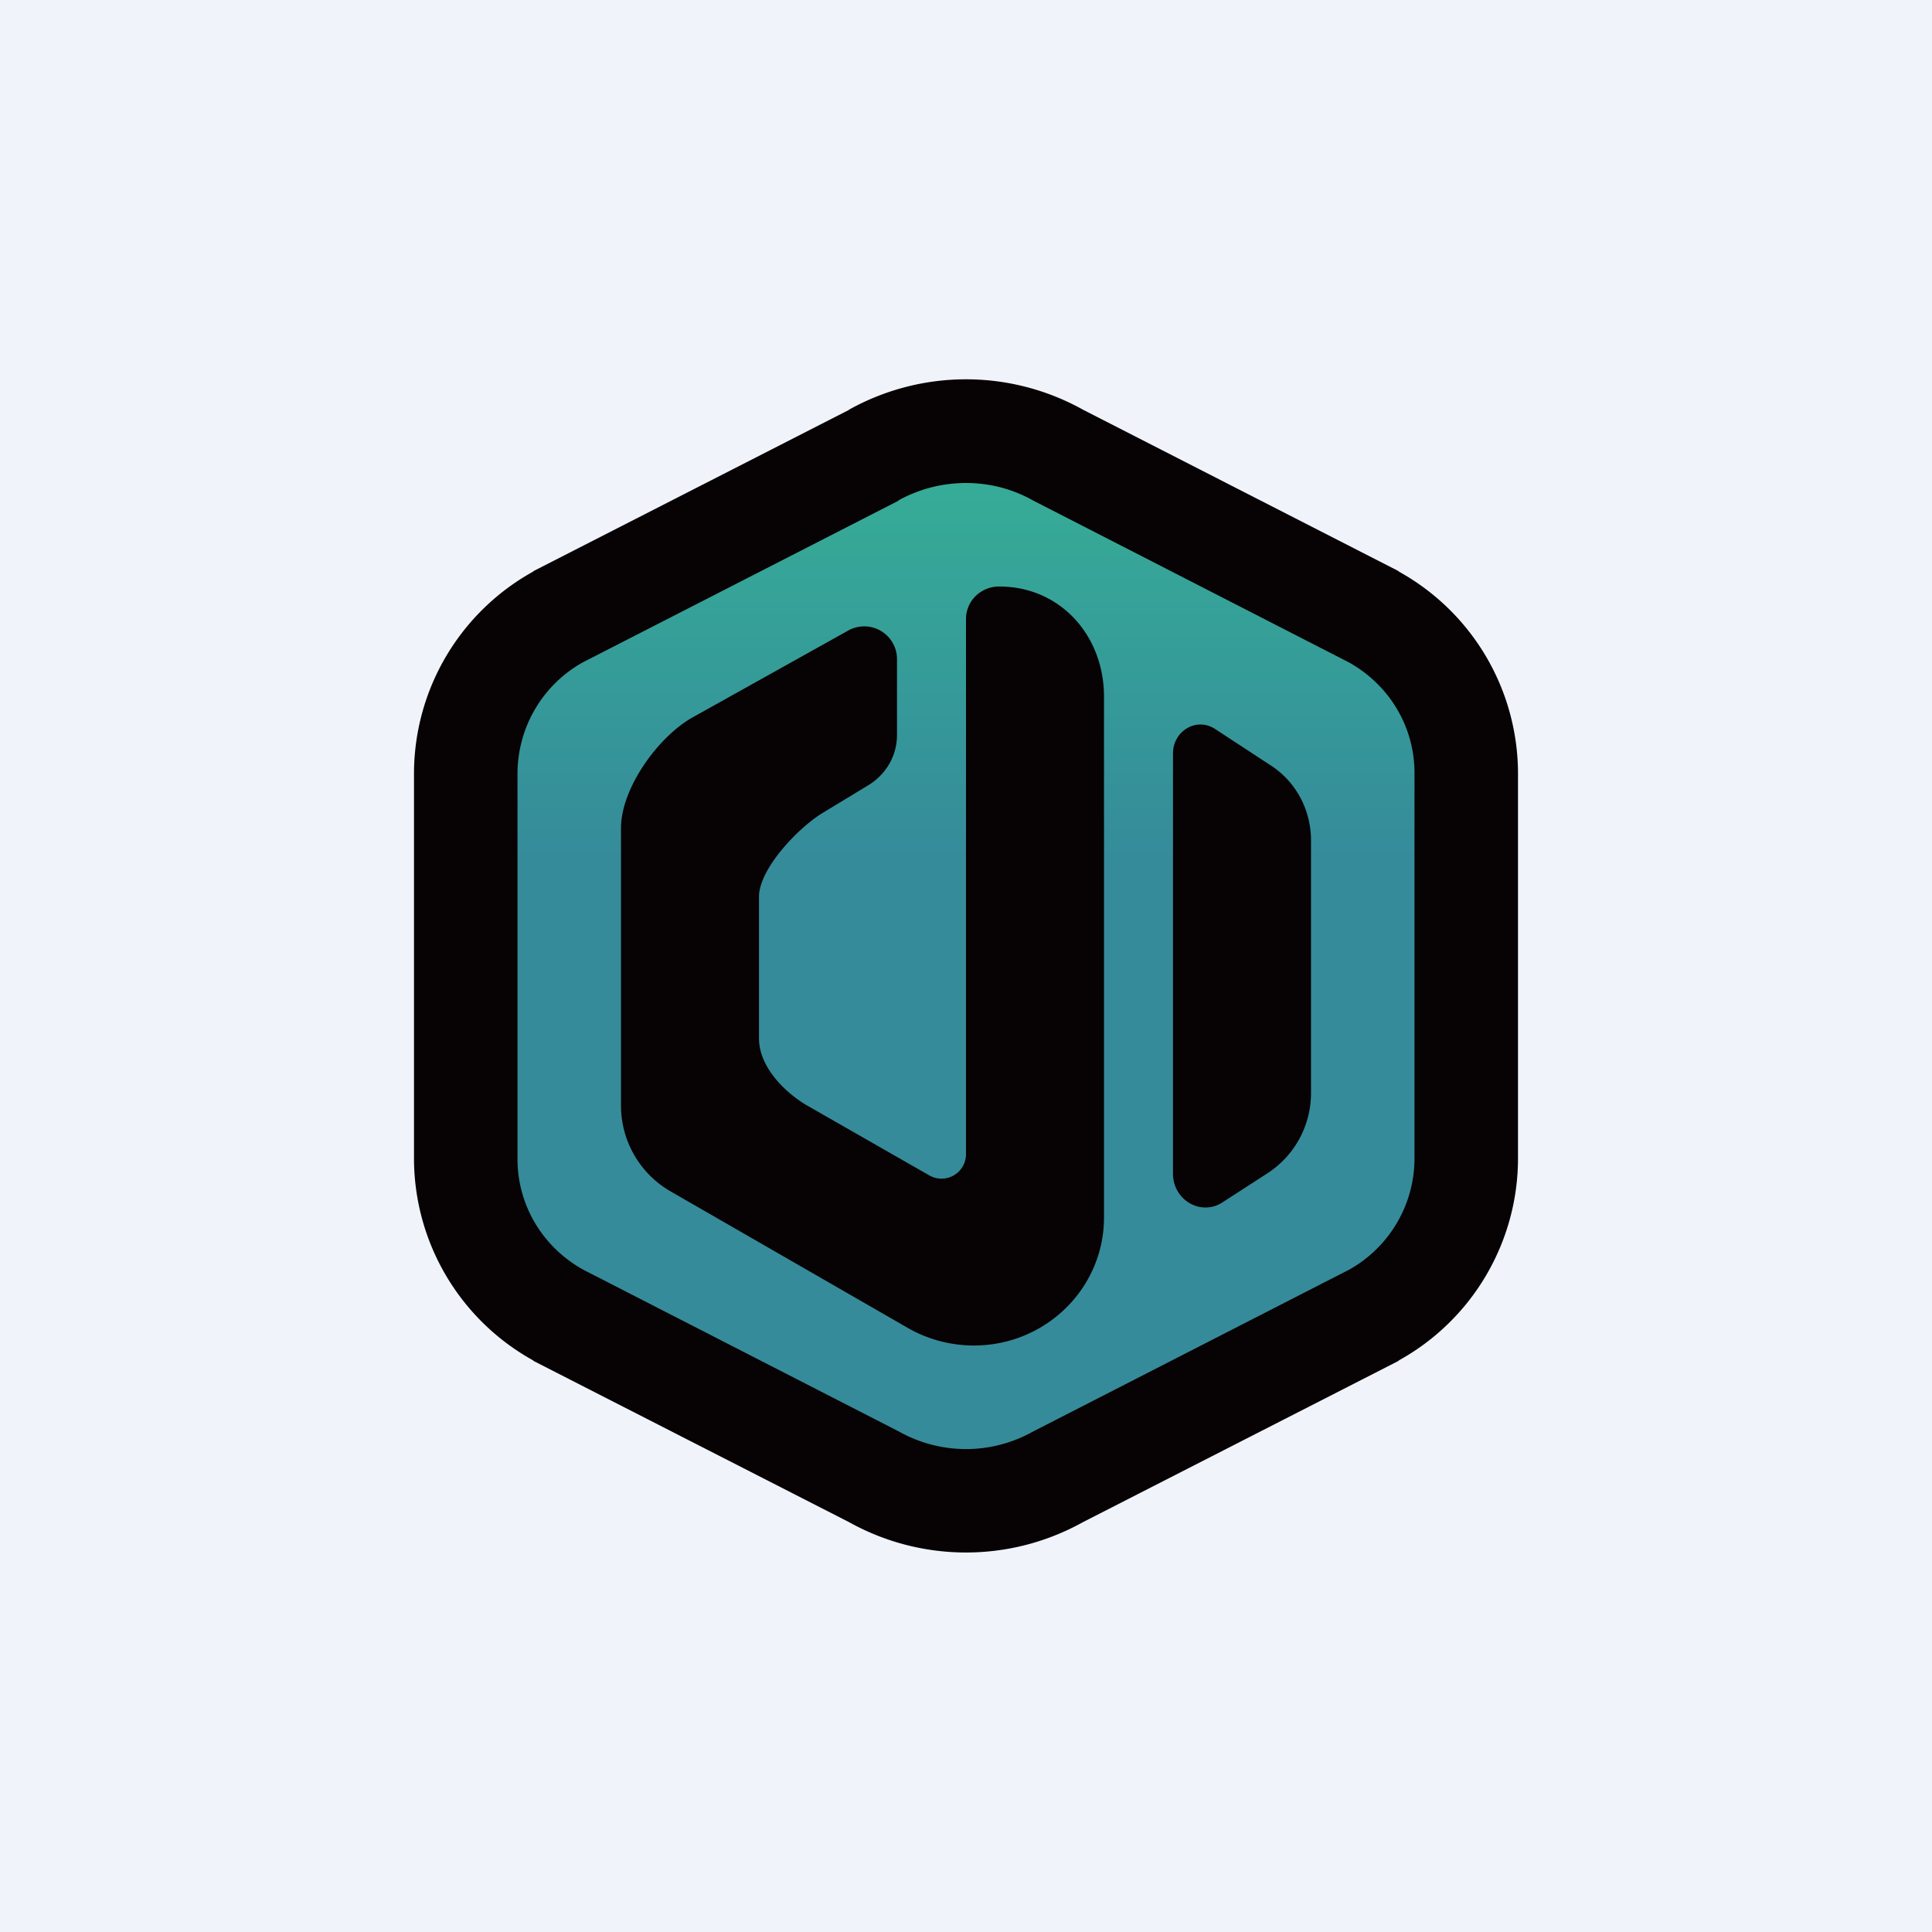
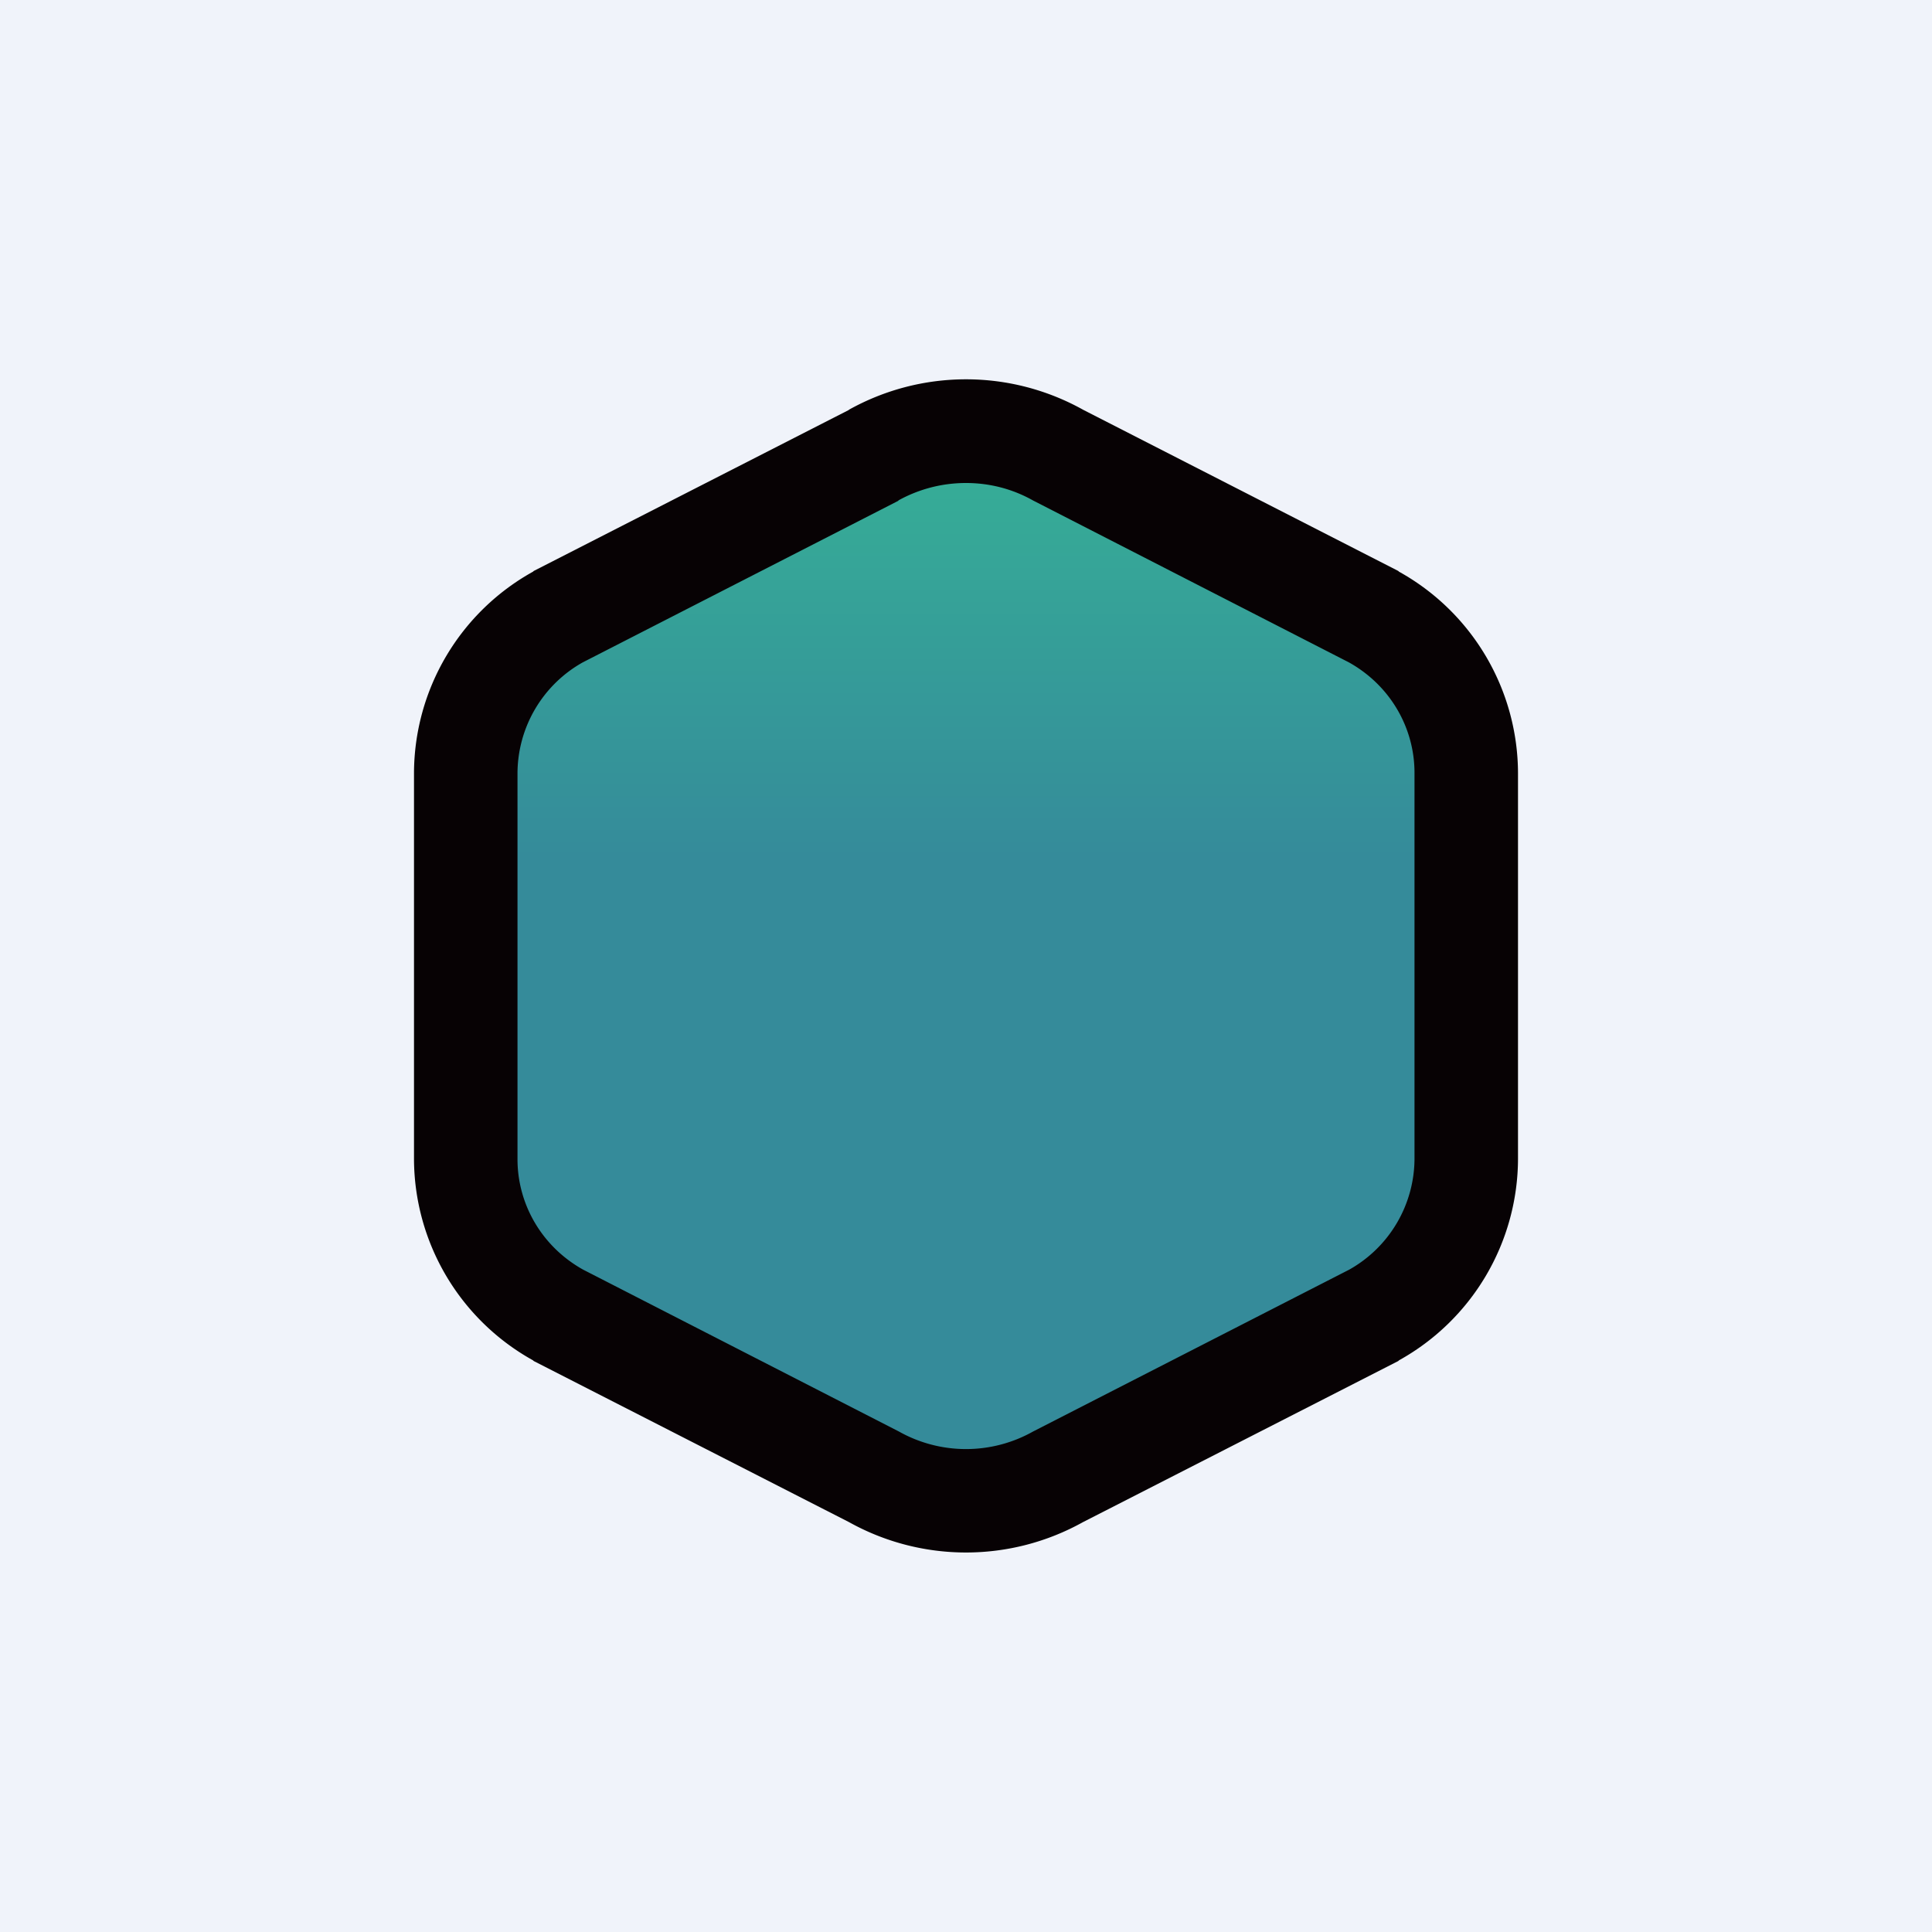
<svg xmlns="http://www.w3.org/2000/svg" width="56" height="56" viewBox="0 0 56 56">
  <path fill="#F0F3FA" d="M0 0h56v56H0z" />
  <path d="m16.18 17.87 9.14-4.67a5.47 5.47 0 0 1 5.36 0l9.14 4.67a5.2 5.2 0 0 1 2.68 4.53v11.2a5.2 5.2 0 0 1-2.68 4.53l-9.14 4.67a5.47 5.47 0 0 1-5.36 0l-9.14-4.67a5.2 5.2 0 0 1-2.68-4.53V22.4a5.2 5.2 0 0 1 2.68-4.53Z" fill="url(#abwqo3cy3)" />
  <path d="M28 14c-.68 0-1.35.17-1.95.5l-.02.02-9.14 4.68A3.7 3.7 0 0 0 15 22.4v11.2c0 1.3.7 2.53 1.9 3.2l9.13 4.68.02.01a3.97 3.97 0 0 0 3.9 0l.02-.01 9.14-4.68A3.7 3.7 0 0 0 41 33.6V22.4c0-1.3-.7-2.53-1.9-3.2l-9.13-4.68-.02-.01c-.6-.34-1.27-.51-1.95-.51Zm-3.4-2.12a6.97 6.97 0 0 1 6.8 0l9.13 4.67.02.02A6.7 6.7 0 0 1 44 22.4v11.2a6.7 6.7 0 0 1-3.45 5.83l-.02.02-9.14 4.67a6.97 6.97 0 0 1-6.78 0l-9.14-4.67-.02-.02A6.7 6.7 0 0 1 12 33.6V22.4a6.7 6.7 0 0 1 3.45-5.83l.02-.02 9.14-4.67Z" fill="#070204" />
-   <path d="M18 24c0-1.15 1.08-2.66 2.1-3.22l4.48-2.5a.95.95 0 0 1 1.42.82v2.2c0 .6-.31 1.14-.83 1.46l-1.32.8c-.7.42-1.85 1.62-1.85 2.43v4.11c0 .79.69 1.52 1.37 1.93l3.55 2.03a.71.71 0 0 0 1.08-.6V17.94c0-.52.43-.94.96-.94 1.78 0 3.04 1.43 3.04 3.19v15.1c0 2.05-1.69 3.71-3.77 3.71-.66 0-1.32-.17-1.9-.5l-6.88-3.96A2.87 2.87 0 0 1 18 32.05v-8.04Zm17.22-2.87c-.53-.35-1.22.05-1.22.71v12.18c0 .76.8 1.23 1.42.84l1.33-.86A2.77 2.77 0 0 0 38 31.66v-7.3c0-.88-.43-1.68-1.13-2.15l-1.65-1.08Z" fill="#070204" />
  <defs>
    <linearGradient id="abwqo3cy3" x1="28" y1="10.68" x2="28" y2="45.32" gradientUnits="userSpaceOnUse">
      <stop stop-color="#36B696" />
      <stop offset=".41" stop-color="#358B9A" />
    </linearGradient>
  </defs>
</svg>